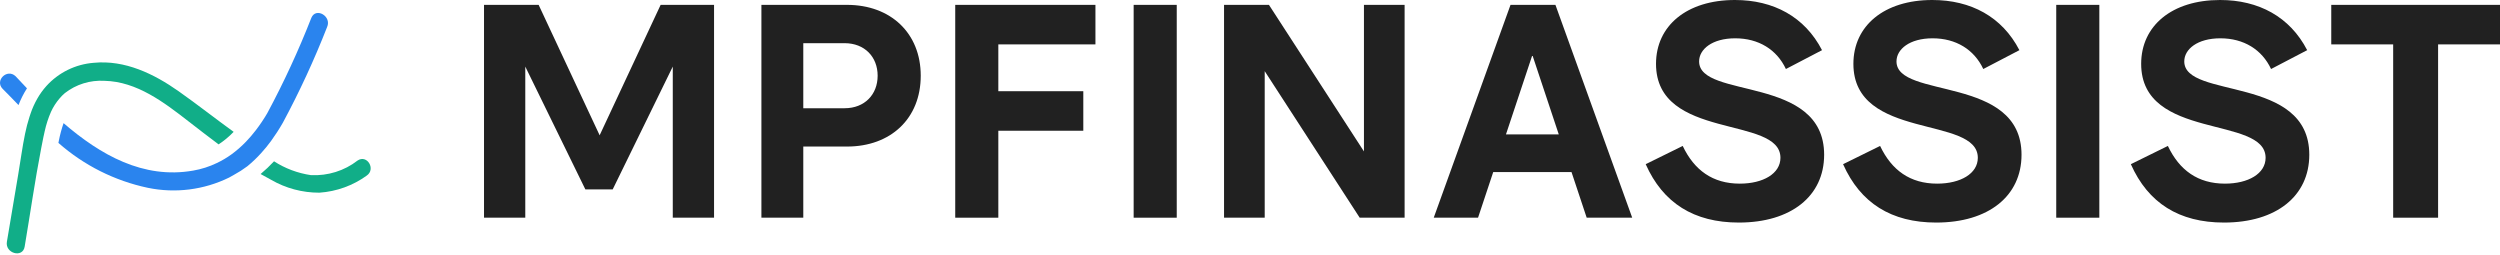
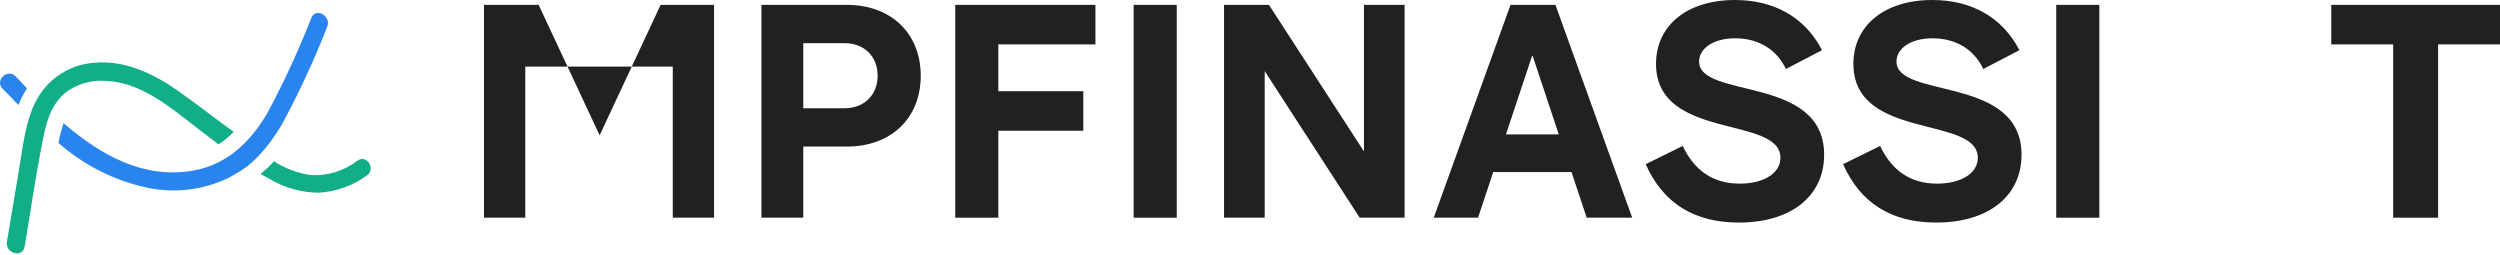
<svg xmlns="http://www.w3.org/2000/svg" width="1157" height="118" viewBox="0 0 1157 118" fill="none">
-   <path d="M249.281 2.251L277.512 62.616L305.742 2.251H330.462V100.749H311.36V30.816L283.551 87.663H270.91L243.101 30.816V100.749H224V2.251H249.281Z" fill="#212121" />
+   <path d="M249.281 2.251L277.512 62.616L305.742 2.251H330.462V100.749H311.36V30.816H270.91L243.101 30.816V100.749H224V2.251H249.281Z" fill="#212121" />
  <path d="M371.763 19.981V50.093H390.864C400.134 50.093 406.173 43.761 406.173 35.037C406.173 26.313 400.134 19.981 390.864 19.981H371.763ZM371.763 100.749H352.381V2.251H391.988C412.213 2.251 426.117 15.337 426.117 35.037C426.117 54.877 412.213 67.822 391.988 67.822H371.763V100.749Z" fill="#212121" />
  <path d="M442.082 100.749V2.251H506.971V20.544H462.026V42.213H501.353V60.505H462.026V100.749H442.082Z" fill="#212121" />
  <path d="M524.652 100.749V2.251H544.596V100.749H524.652Z" fill="#212121" />
  <path d="M566.485 100.749V2.251H587.272L631.233 70.074V2.251H650.054V100.749H629.267L585.306 32.926V100.749H566.485Z" fill="#212121" />
  <path d="M709.18 25.469L696.961 62.194H721.399L709.18 25.469ZM699.068 2.251H719.854L755.388 100.749H734.321L727.298 79.642H691.062L684.039 100.749H663.534L699.068 2.251Z" fill="#212121" />
  <path d="M804.747 103C783.96 103 769.634 93.995 761.628 75.984L778.763 67.541C784.1 78.798 792.668 84.989 805.168 84.989C815.983 84.989 823.988 80.346 823.988 73.029C823.988 53.329 766.404 65.149 766.404 29.549C766.404 11.96 780.589 0 802.921 0C820.758 0 835.224 7.739 843.23 23.217L826.516 31.941C822.303 22.936 813.876 17.73 803.061 17.73C792.387 17.73 786.348 22.795 786.348 28.424C786.348 46.012 844.213 34.615 844.213 71.622C844.213 90.758 828.904 103 804.747 103Z" fill="#212121" />
  <path d="M896.094 103C875.308 103 860.982 93.995 852.976 75.984L870.111 67.541C875.448 78.798 884.016 84.989 896.516 84.989C907.33 84.989 915.336 80.346 915.336 73.029C915.336 53.329 857.751 65.149 857.751 29.549C857.751 11.96 871.937 0 894.269 0C912.106 0 926.572 7.739 934.578 23.217L917.864 31.941C913.651 22.936 905.224 17.73 894.409 17.73C883.735 17.73 877.695 22.795 877.695 28.424C877.695 46.012 935.561 34.615 935.561 71.622C935.561 90.758 920.252 103 896.094 103Z" fill="#212121" />
  <path d="M951.627 100.749V2.251H971.571V100.749H951.627Z" fill="#212121" />
-   <path d="M1029.28 103C1008.49 103 994.163 93.995 986.157 75.984L1003.29 67.541C1008.63 78.798 1017.2 84.989 1029.7 84.989C1040.51 84.989 1048.52 80.346 1048.52 73.029C1048.52 53.329 990.933 65.149 990.933 29.549C990.933 11.96 1005.12 0 1027.45 0C1045.29 0 1059.75 7.739 1067.76 23.217L1051.05 31.941C1046.83 22.936 1038.4 17.73 1027.59 17.73C1016.92 17.73 1010.88 22.795 1010.88 28.424C1010.88 46.012 1068.74 34.615 1068.74 71.622C1068.74 90.758 1053.43 103 1029.28 103Z" fill="#212121" />
  <path d="M1078.91 2.251H1157V20.544H1128.35V100.749H1107.56V20.544H1078.91V2.251Z" fill="#212121" />
  <path d="M165.457 74.312C159.405 79.03 151.731 81.433 143.925 81.058C137.795 80.161 131.953 77.971 126.824 74.647C124.883 76.733 122.806 78.702 120.606 80.54C122.199 81.467 123.831 82.357 125.464 83.209V83.207C132.194 87.124 139.927 89.189 147.811 89.176C155.755 88.625 163.356 85.881 169.692 81.281C174.084 78.316 169.887 71.311 165.457 74.312Z" fill="#11AE88" />
  <path d="M108.13 61.023C106.033 63.207 103.698 65.151 101.167 66.819C96.447 63.294 91.845 59.731 87.243 56.166C75.954 47.392 63.328 37.721 48.341 37.406L48.343 37.408C41.74 37.007 35.221 39.027 30.013 43.087C29.119 43.852 28.29 44.69 27.535 45.592C25.944 47.45 24.62 49.52 23.602 51.741C22.343 54.629 21.368 57.633 20.692 60.71C20.457 61.689 20.26 62.63 20.064 63.568C19.723 65.292 19.382 67.014 19.042 68.738C16.13 83.778 13.967 99.052 11.41 114.168C10.506 119.572 2.284 117.262 3.189 111.897L8.46 80.566C9.523 74.417 10.309 68.072 11.607 61.885C12.158 59.222 12.826 56.56 13.653 54.052L14.164 52.524H14.162C14.97 50.131 16.011 47.823 17.27 45.632C18.459 43.543 19.869 41.587 21.479 39.796C27.13 33.557 34.974 29.715 43.386 29.067C57.822 27.657 71.234 34.158 82.719 42.265C91.373 48.373 99.633 54.874 108.13 61.023Z" fill="#11AE88" />
  <path d="M7.232 35.302C3.319 31.538 -2.551 37.26 1.205 41.099C3.632 43.546 6.097 46.03 8.562 48.628H8.563C9.601 45.926 10.911 43.33 12.476 40.873L7.232 35.302Z" fill="#2A84EE" />
  <path d="M151.39 12.487C145.465 27.638 138.63 42.421 130.926 56.756C129.241 59.708 127.394 62.563 125.397 65.314C123.991 67.228 122.486 69.066 120.889 70.823C118.902 73.024 116.753 75.076 114.46 76.957C112.482 78.437 110.399 79.769 108.225 80.943L105.99 82.194C94.346 87.888 81.13 89.55 68.432 86.921C53.063 83.671 38.799 76.509 27.032 66.134L27.228 65.157C27.766 62.387 28.499 59.659 29.423 56.992C46.439 71.644 66.315 83.014 89.409 78.951C93.216 78.297 96.911 77.115 100.387 75.435C102.708 74.331 104.925 73.024 107.013 71.528C109.443 69.762 111.711 67.788 113.796 65.626C115.439 63.919 116.985 62.118 118.421 60.235C120.329 57.739 122.085 55.129 123.676 52.42C131.363 38.109 138.183 23.352 144.101 8.229C146.219 3.226 153.589 7.524 151.392 12.487L151.39 12.487Z" fill="#2A84EE" />
</svg>